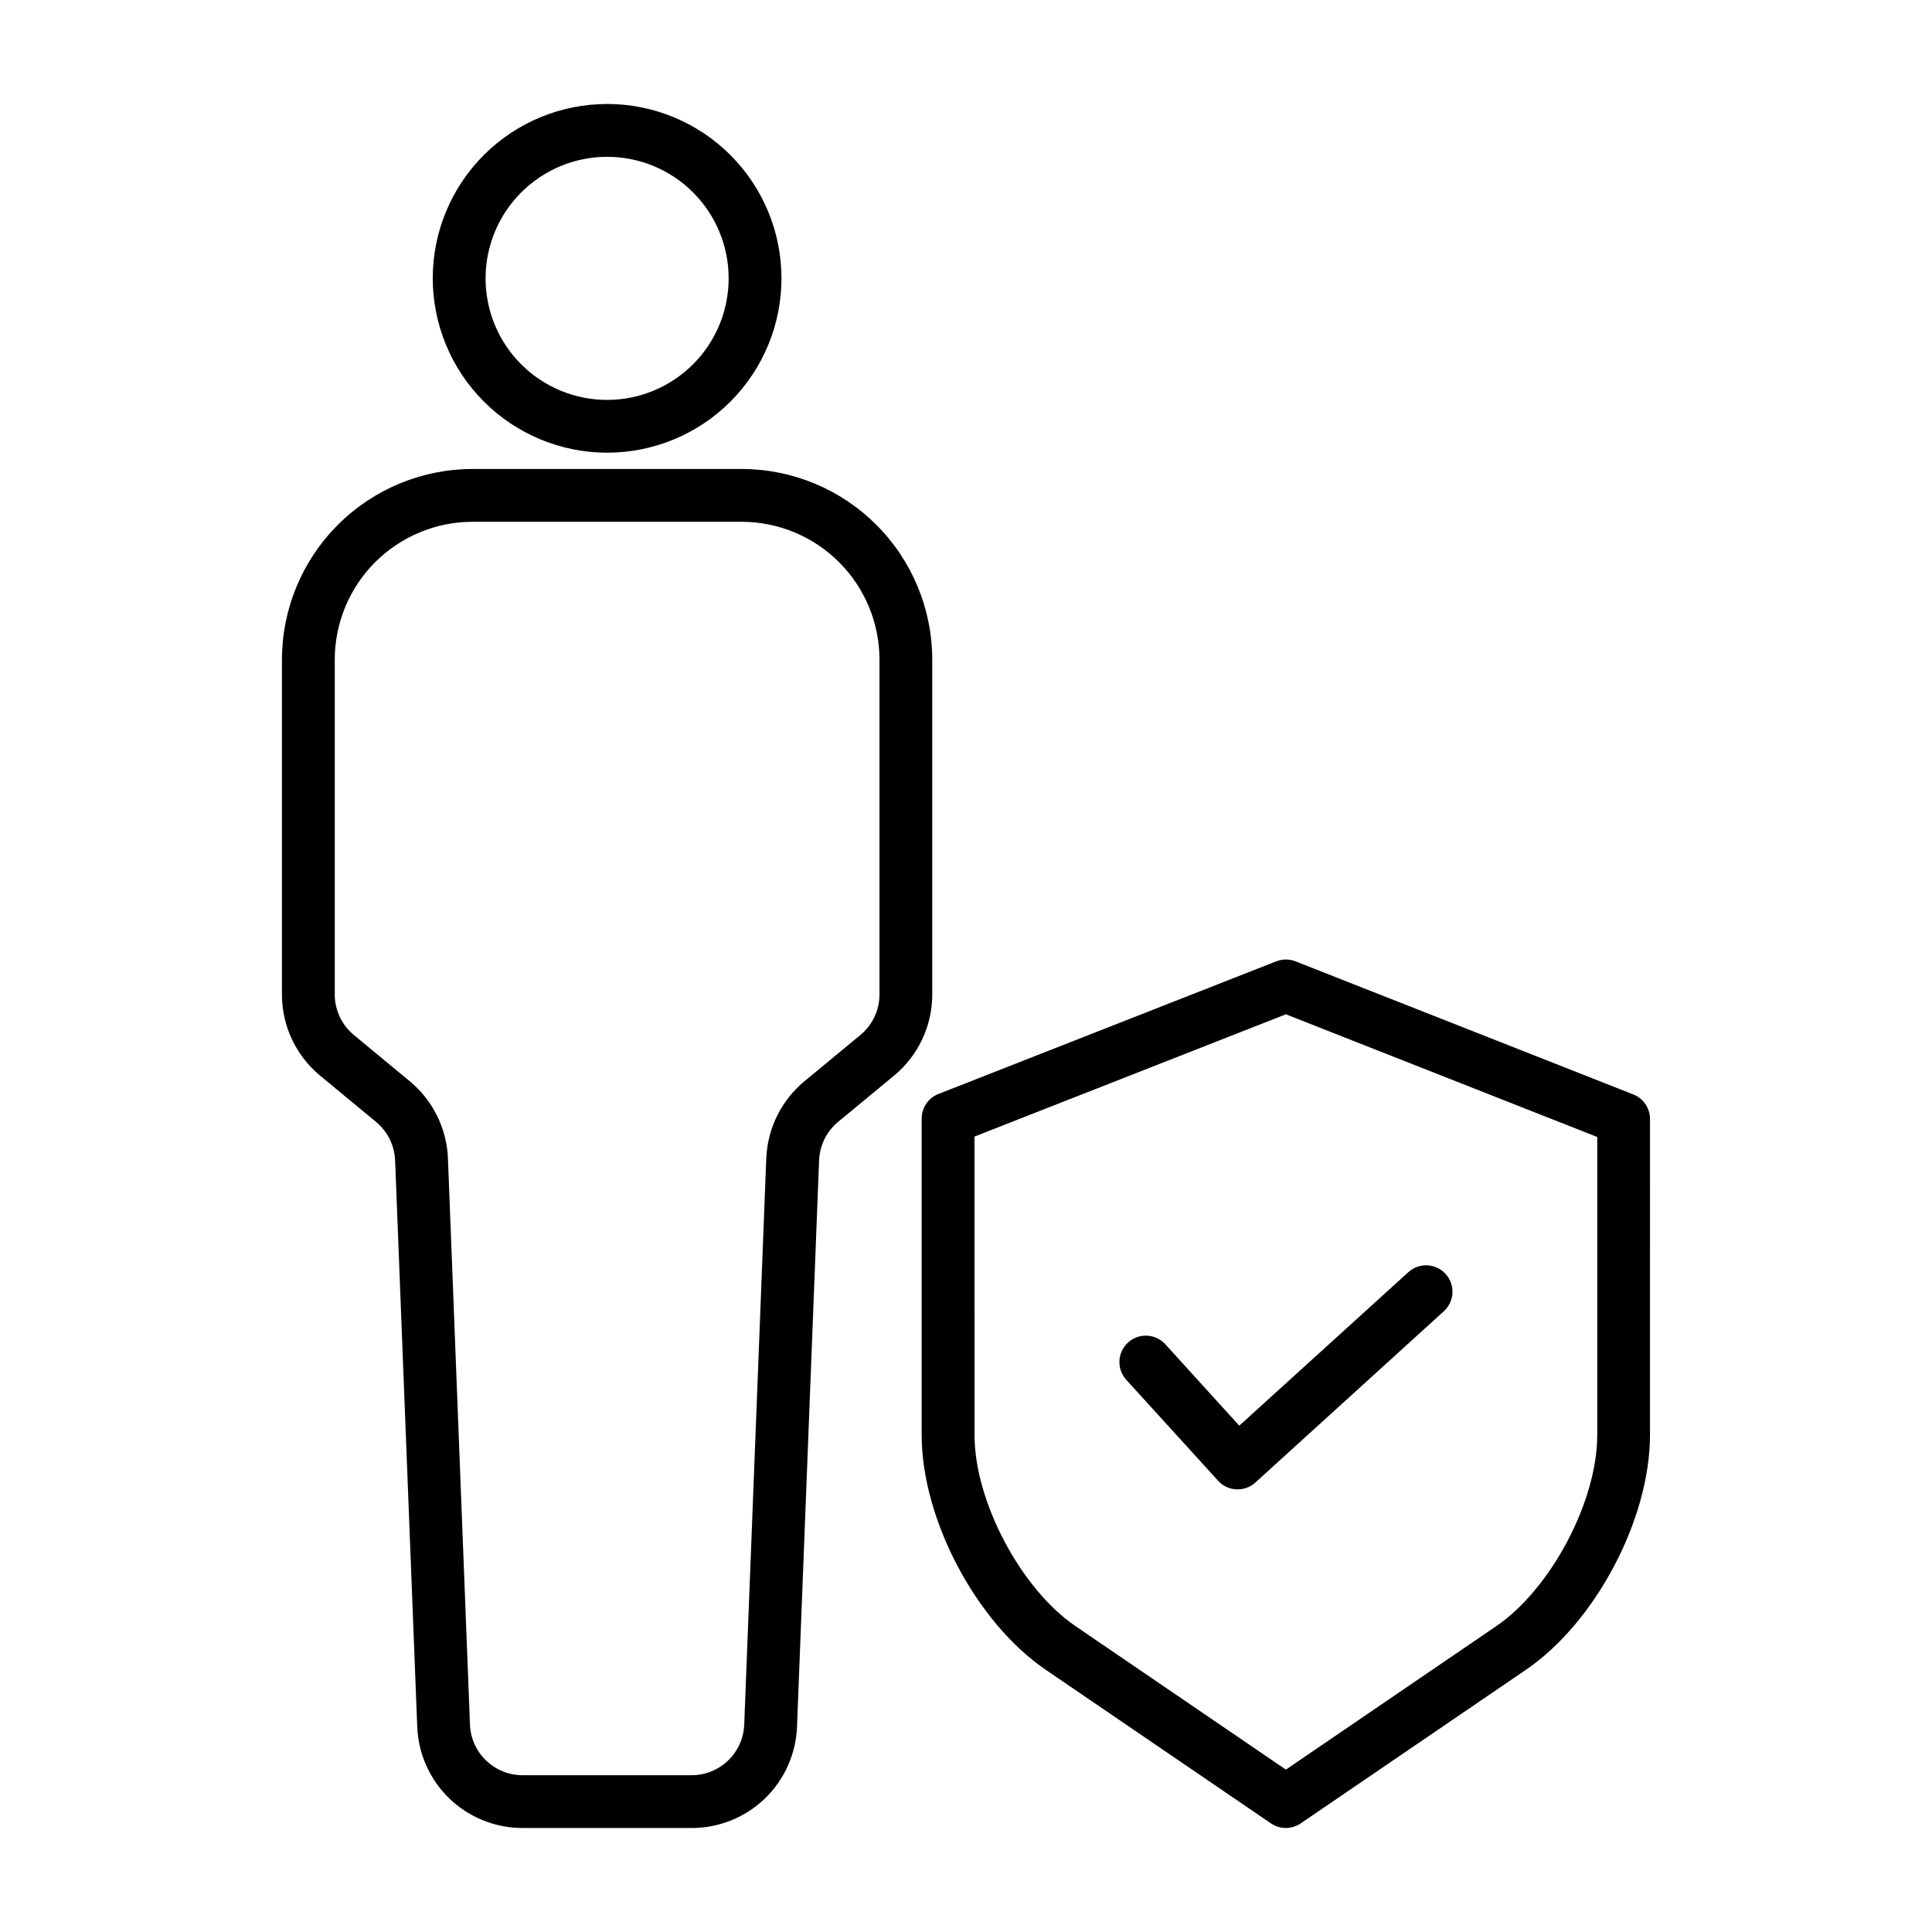
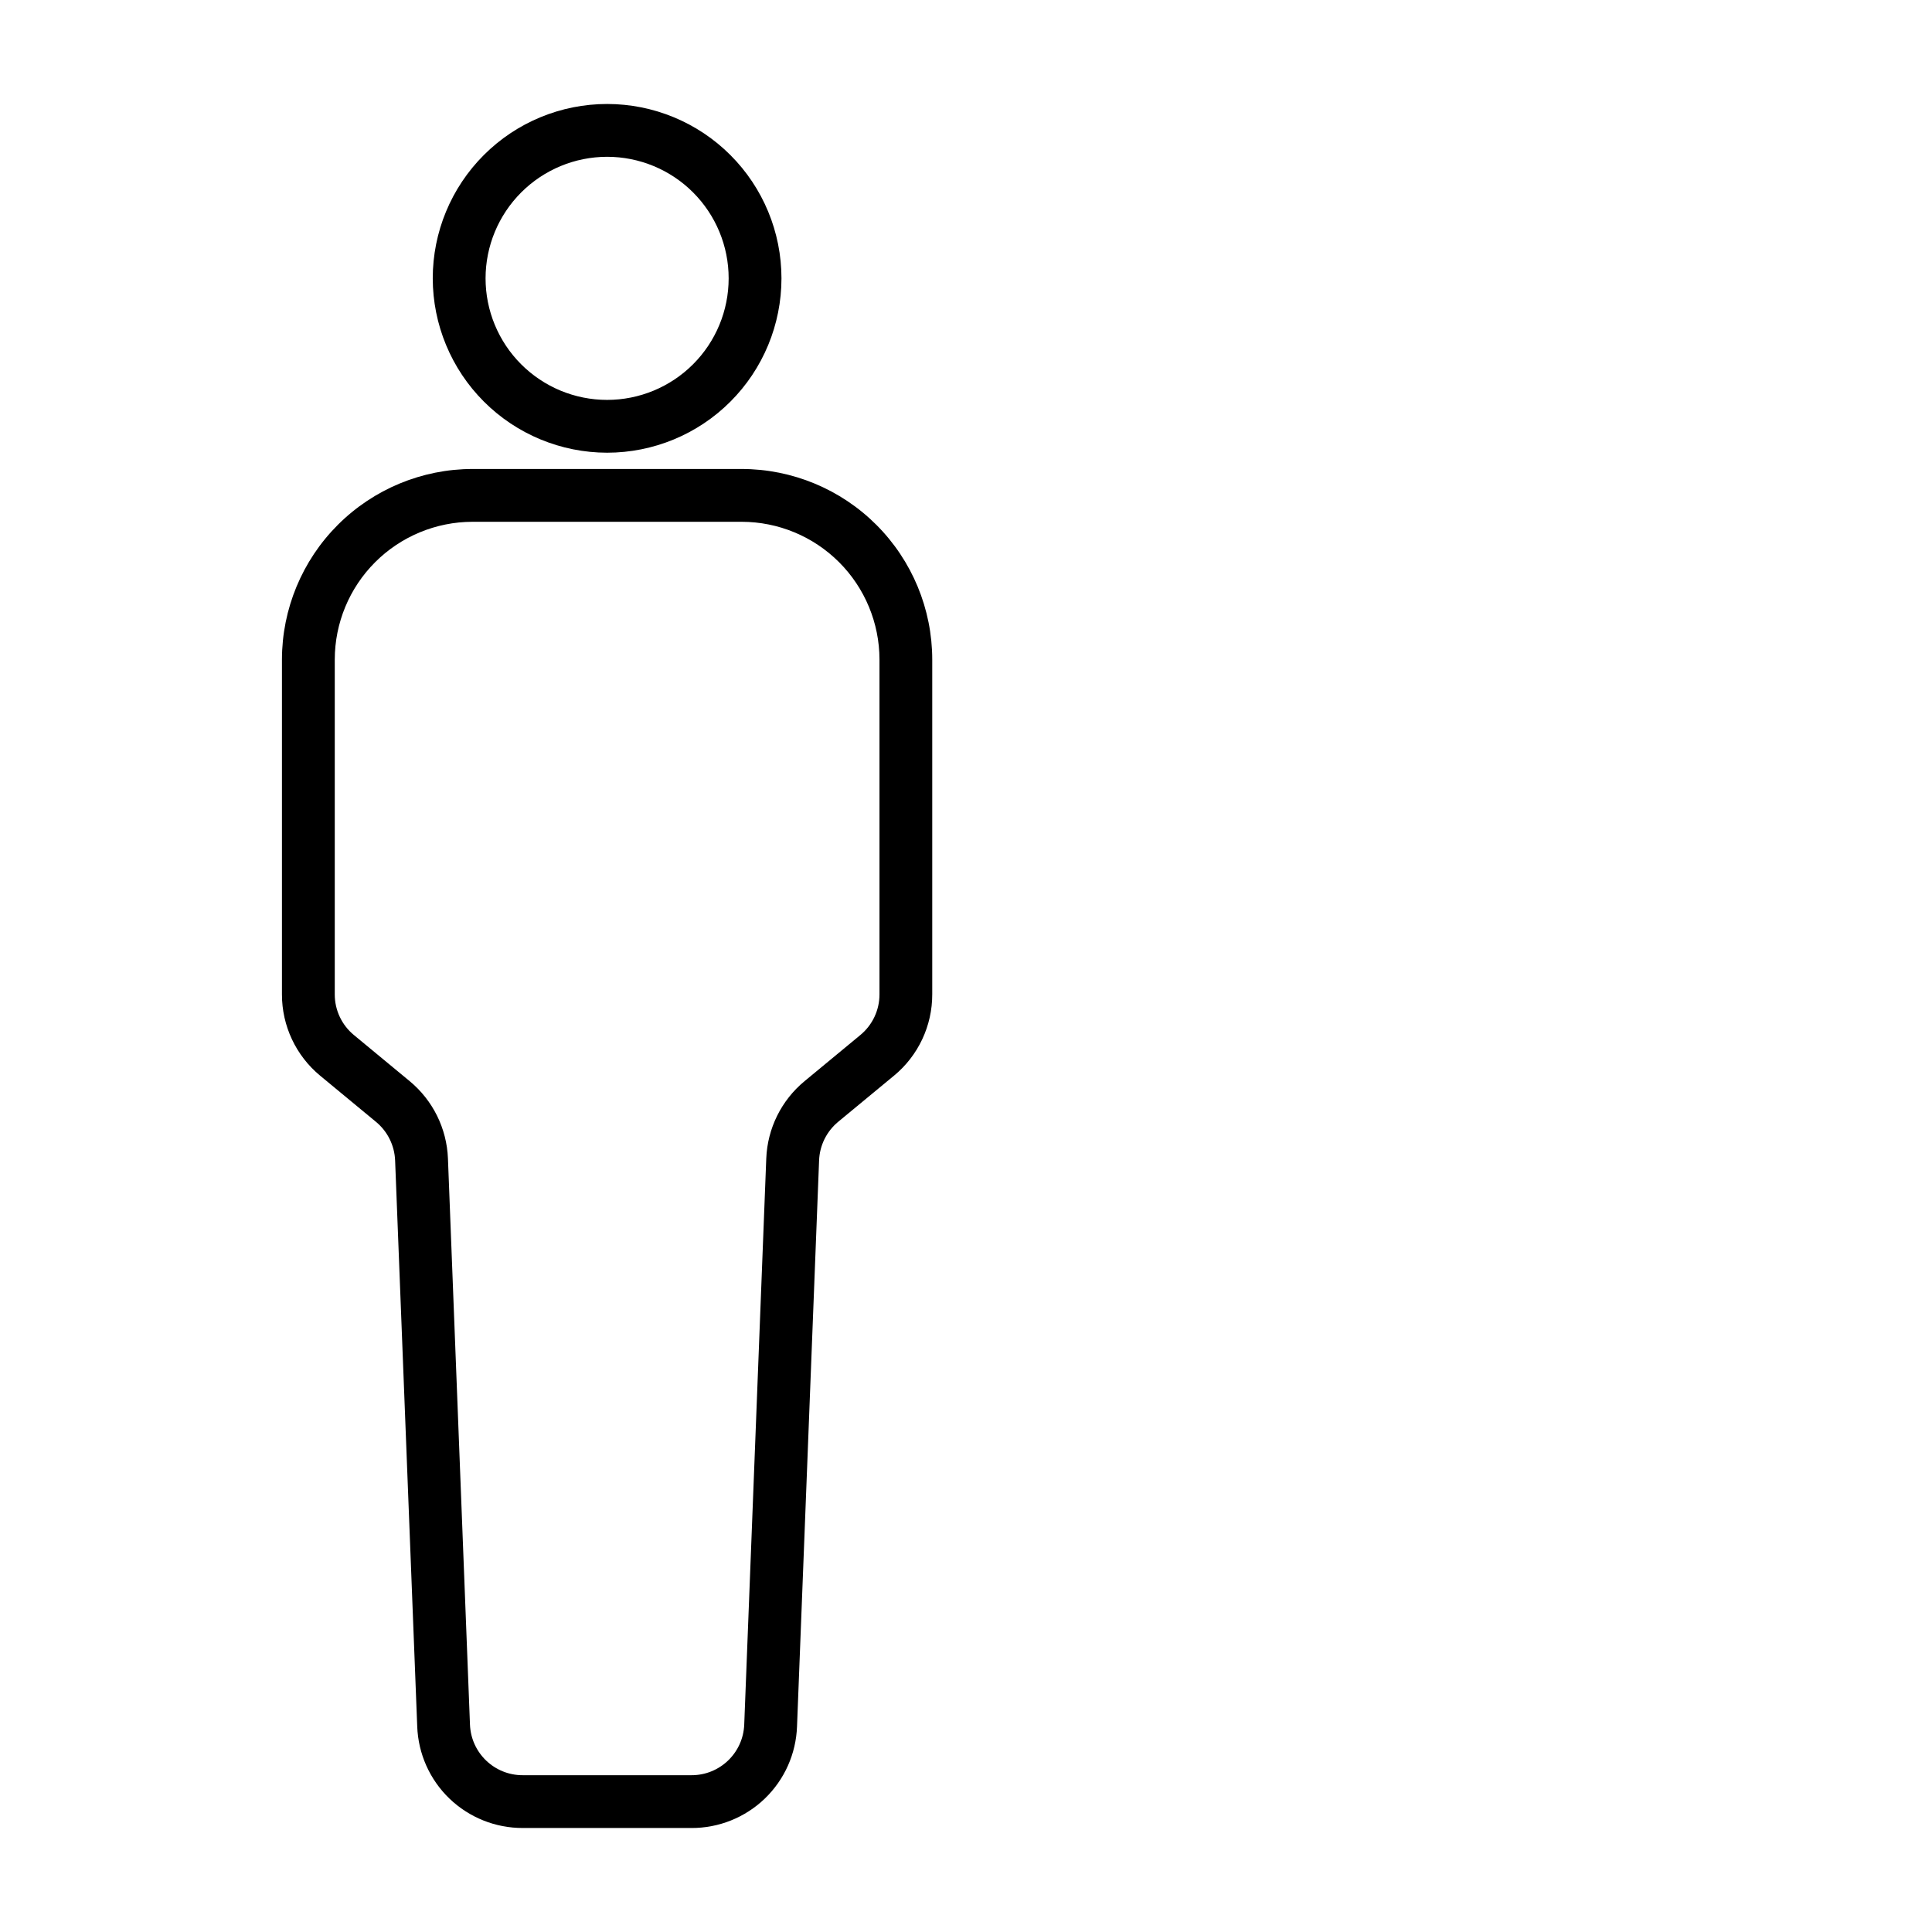
<svg xmlns="http://www.w3.org/2000/svg" fill="#000000" width="800px" height="800px" version="1.1" viewBox="144 144 512 512">
  <g>
    <path d="m282.54 628.44h44.691c7.246 0.027 14.219-2.766 19.445-7.789 5.223-5.023 8.285-11.883 8.543-19.125l5.848-150c0.152-3.981 1.996-7.703 5.066-10.242l14.777-12.215v0.004c6.441-5.312 10.164-13.23 10.145-21.578v-88.707c-0.012-13.391-5.336-26.227-14.805-35.695-9.465-9.469-22.301-14.793-35.691-14.809h-71.336c-13.391 0.012-26.227 5.34-35.695 14.809-9.469 9.465-14.793 22.305-14.809 35.695v88.723c-0.016 8.348 3.707 16.262 10.145 21.574l14.773 12.215h0.004c3.07 2.535 4.914 6.262 5.07 10.242l5.859 149.98c0.258 7.238 3.316 14.094 8.535 19.117 5.223 5.019 12.188 7.816 19.434 7.797zm-44.746-210.14c-3.223-2.652-5.09-6.613-5.078-10.785v-88.723c0.008-9.68 3.859-18.961 10.703-25.805s16.125-10.695 25.805-10.707h71.336c9.68 0.012 18.961 3.863 25.805 10.707s10.695 16.125 10.707 25.805v88.723c0.008 4.172-1.859 8.133-5.082 10.785l-14.773 12.215c-6.141 5.074-9.832 12.523-10.148 20.484l-5.84 150c-0.273 7.523-6.465 13.477-13.996 13.449h-44.691c-7.531 0.027-13.723-5.926-13.996-13.449l-5.836-150c-0.316-7.961-4.008-15.41-10.145-20.484z" />
    <path d="m304.89 263.97c12.254 0 24.008-4.867 32.672-13.531 8.668-8.668 13.535-20.422 13.535-32.676s-4.867-24.008-13.535-32.672c-8.664-8.668-20.418-13.535-32.672-13.535-12.254 0-24.008 4.867-32.672 13.535-8.668 8.664-13.535 20.418-13.535 32.672 0.016 12.25 4.887 23.996 13.551 32.66 8.66 8.66 20.406 13.535 32.656 13.547zm0-78.418c8.543 0 16.738 3.394 22.777 9.434 6.043 6.043 9.434 14.234 9.434 22.777s-3.391 16.738-9.434 22.777c-6.039 6.043-14.234 9.438-22.777 9.438s-16.734-3.394-22.777-9.438c-6.039-6.039-9.434-14.234-9.434-22.777 0.008-8.539 3.406-16.727 9.445-22.766 6.039-6.039 14.227-9.438 22.766-9.445z" />
-     <path d="m576.85 434.04-89.516-35.273c-1.645-0.648-3.477-0.648-5.121 0l-89.52 35.148c-2.676 1.051-4.438 3.637-4.438 6.516v83.871c0 22.312 14.449 49.641 32.887 62.215l59.672 40.699c2.379 1.621 5.508 1.621 7.883 0l59.68-40.699c18.445-12.574 32.887-39.906 32.887-62.215l0.004-83.75c0-2.871-1.75-5.453-4.418-6.512zm-9.562 90.266c0 17.555-12.266 40.754-26.781 50.652l-55.738 38.008-55.73-38.008c-14.52-9.898-26.781-33.094-26.781-50.652l-0.004-79.105 82.512-32.402 82.523 32.516z" />
-     <path d="m452.83 500.25c-2.602-2.859-7.027-3.07-9.887-0.469-2.856 2.602-3.066 7.027-0.465 9.887l24.324 26.742h-0.004c2.602 2.859 7.027 3.074 9.887 0.473l49.945-45.387v0.004c2.863-2.602 3.074-7.027 0.477-9.887-2.602-2.859-7.027-3.074-9.887-0.473l-44.797 40.68z" />
  </g>
</svg>